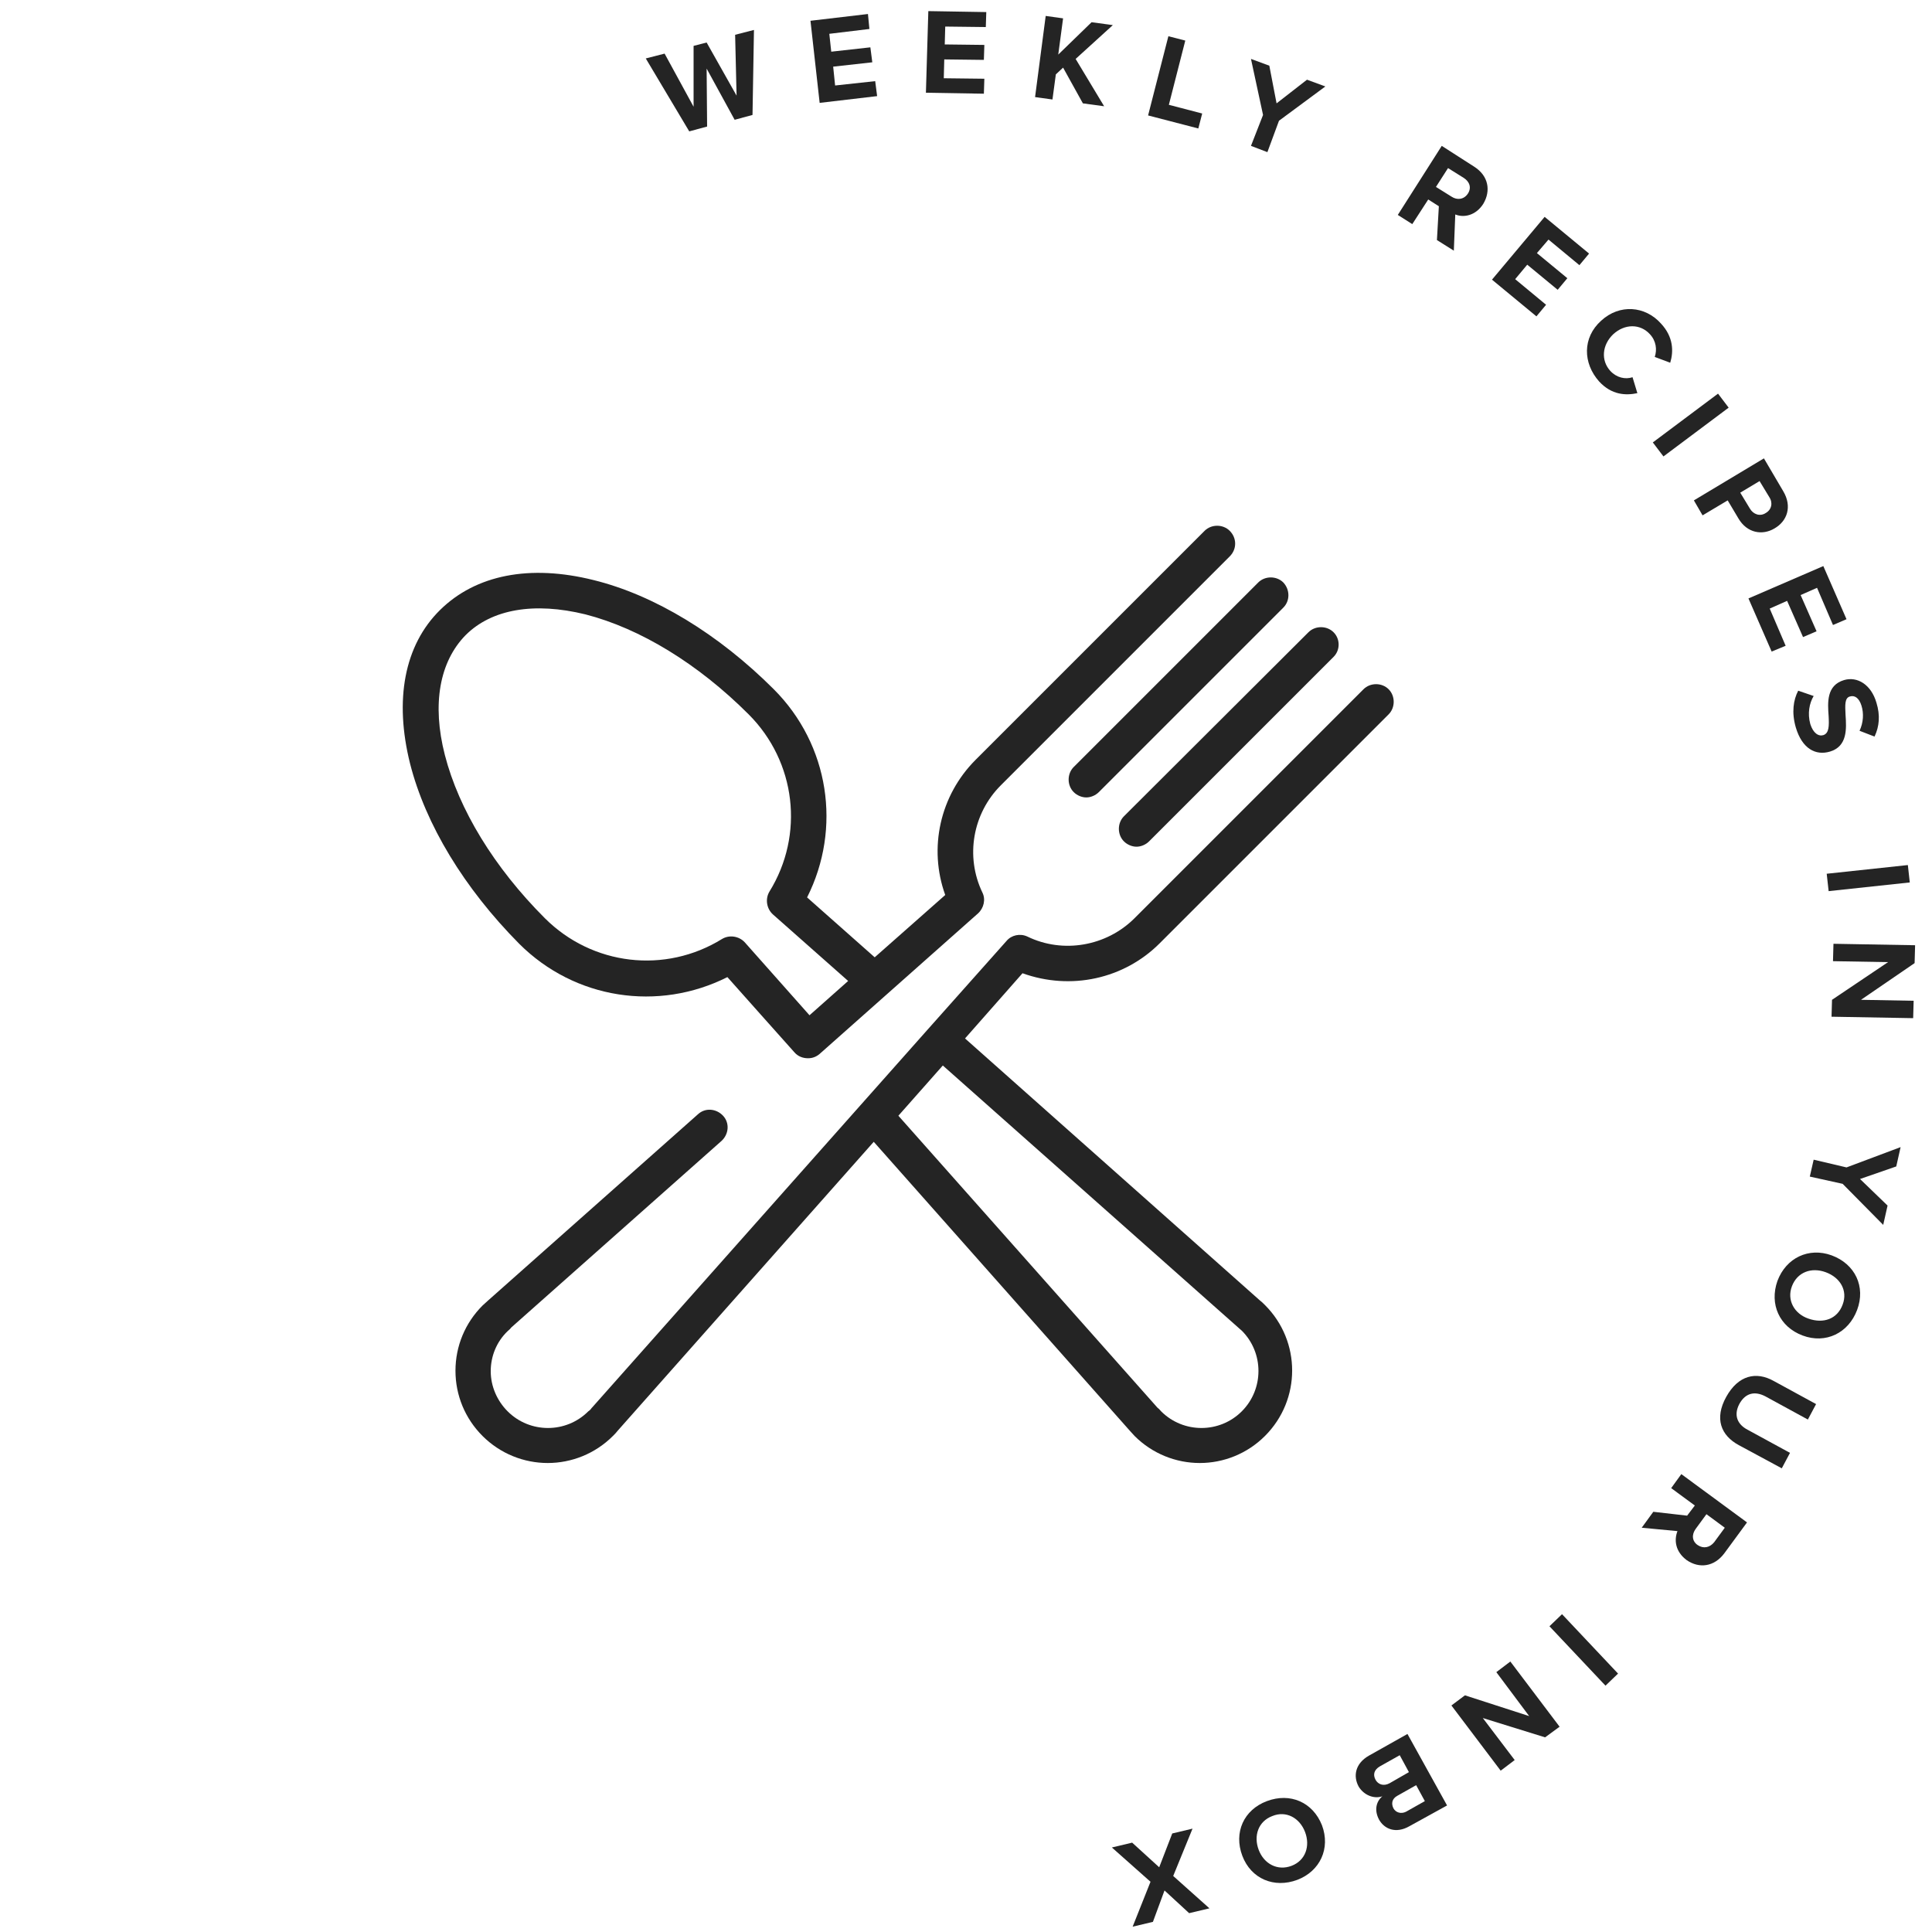
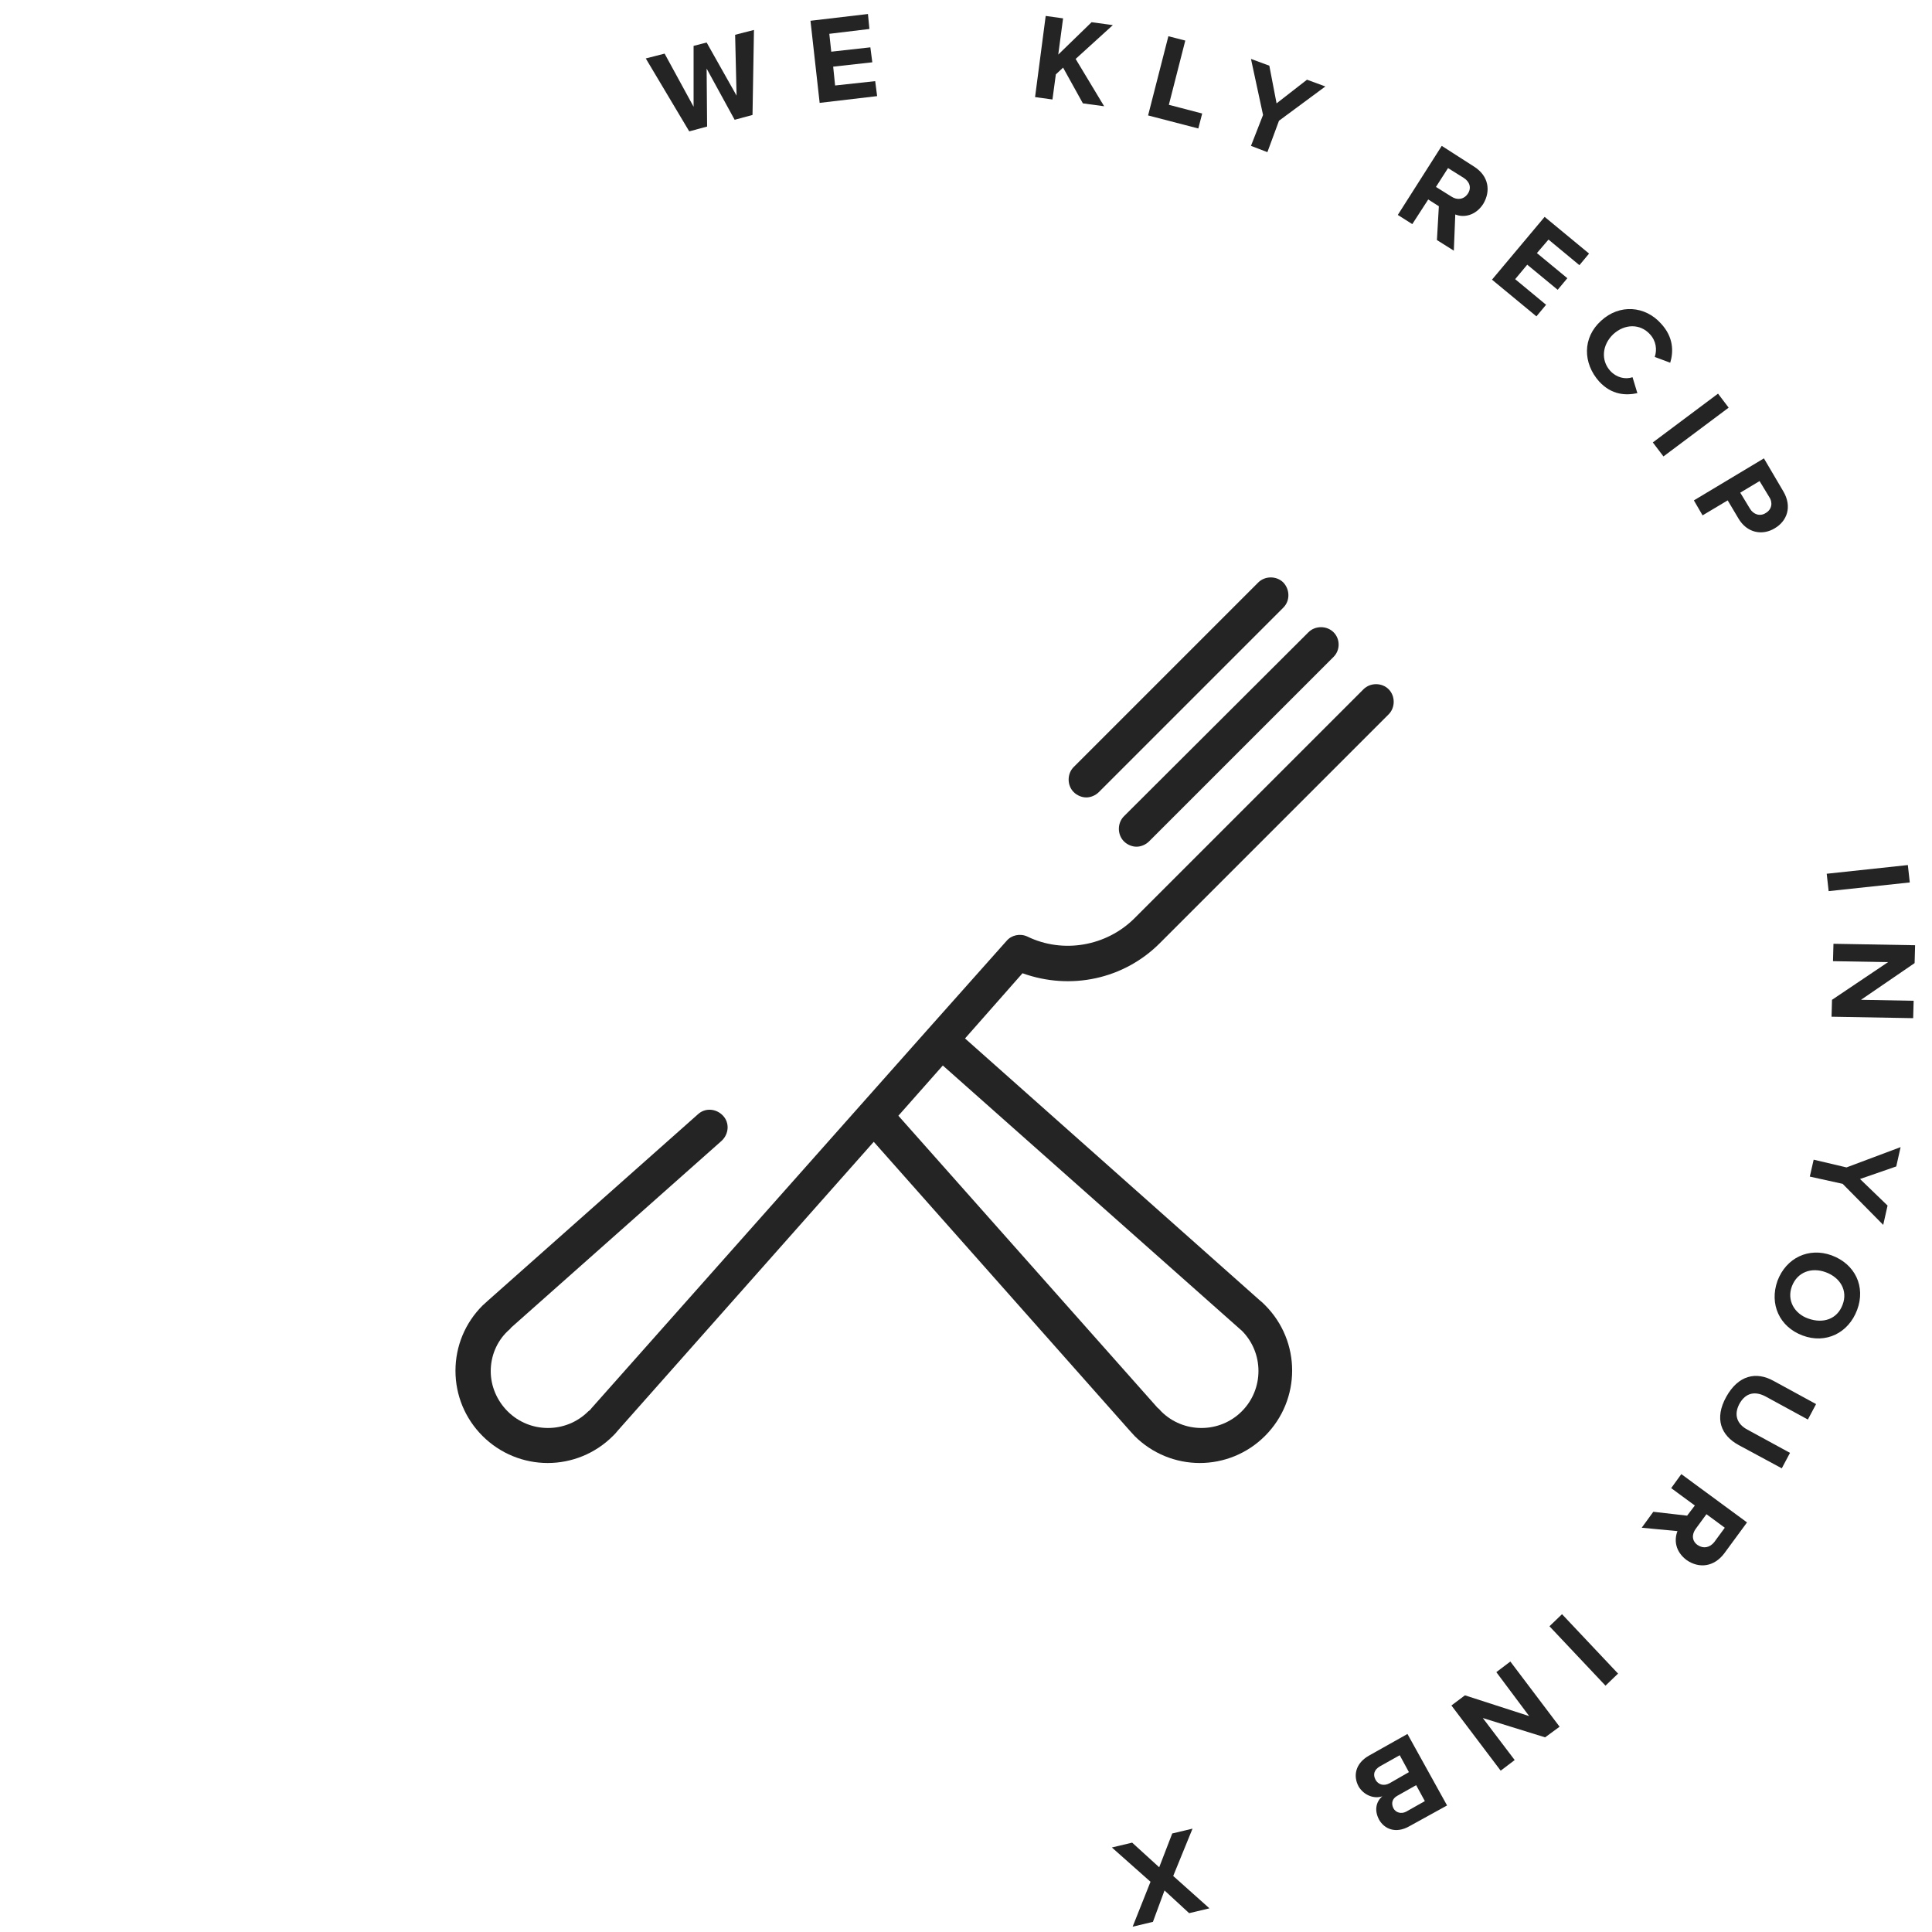
<svg xmlns="http://www.w3.org/2000/svg" version="1.1" id="Layer_1" x="0px" y="0px" viewBox="0 0 400 400" style="enable-background:new 0 0 400 400;" xml:space="preserve">
  <style type="text/css">
	.st0{fill:#242424;}
</style>
  <g>
    <g>
      <path class="st0" d="M265.7,120.6c-1.4-1.4-3.8-1.4-5.2,0l-38.2,38.2c-1.4,1.4-1.4,3.8,0,5.2c0.7,0.7,1.7,1.1,2.6,1.1    c0.9,0,1.9-0.4,2.6-1.1l38.2-38.2C267.1,124.4,267.1,122.1,265.7,120.6z" />
    </g>
  </g>
  <g>
    <g>
      <path class="st0" d="M276.1,130.9c-1.4-1.4-3.8-1.4-5.2,0L232.7,169c-1.4,1.4-1.4,3.8,0,5.2c0.7,0.7,1.7,1.1,2.6,1.1    s1.9-0.4,2.6-1.1l38.2-38.2C277.5,134.6,277.5,132.3,276.1,130.9z" />
    </g>
  </g>
  <g>
    <g>
      <path class="st0" d="M240.1,195.3l47.4-47.4c1.4-1.4,1.4-3.8,0-5.2c-1.4-1.4-3.8-1.4-5.2,0l-47.4,47.4c-5.8,5.8-14.8,7.4-22.2,3.8    c-1.5-0.7-3.3-0.3-4.3,0.9L192.2,213c0,0,0,0,0,0c0,0,0,0,0,0l-69.6,78.4c0,0,0,0-0.1,0.1c-0.2,0.3-0.4,0.5-0.7,0.7    c-4.6,4.6-12.1,4.6-16.7,0c-2.2-2.2-3.5-5.2-3.5-8.3s1.2-6.1,3.5-8.3c0.2-0.2,0.5-0.4,0.7-0.7c0,0,0,0,0.1-0.1l43.5-38.6    c1.5-1.4,1.7-3.7,0.3-5.2c-1.4-1.5-3.7-1.7-5.2-0.3l-43.5,38.6c-0.4,0.4-0.8,0.7-1.1,1c-3.6,3.6-5.6,8.4-5.6,13.5    c0,5.1,2,9.9,5.6,13.5c3.7,3.7,8.6,5.6,13.5,5.6c4.9,0,9.8-1.9,13.5-5.6c0.4-0.4,0.7-0.7,1-1.1l53-59.8l53,59.8    c0.4,0.4,0.7,0.8,1,1.1c3.7,3.7,8.6,5.6,13.5,5.6c4.9,0,9.8-1.9,13.5-5.6c7.5-7.5,7.5-19.6,0-27.1c-0.4-0.4-0.7-0.7-1.1-1    l-61-54.2l11.9-13.5C221.7,205.1,232.7,202.7,240.1,195.3z M256.3,274.8C256.3,274.8,256.3,274.9,256.3,274.8    c0.3,0.3,0.6,0.5,0.8,0.7c4.6,4.6,4.6,12.1,0,16.7c-4.6,4.6-12.1,4.6-16.7,0c-0.2-0.2-0.4-0.5-0.7-0.7c0,0,0,0-0.1-0.1L186,231    l9.2-10.4L256.3,274.8z" />
    </g>
  </g>
  <g>
    <g>
-       <path class="st0" d="M254.6,109.9c-1.4-1.4-3.8-1.4-5.2,0L202,157.3c-7.4,7.4-9.8,18.3-6.3,28l-14.6,12.9l-14-12.4    c7.2-14.3,4.6-31.6-6.9-43.1c-11.4-11.4-24.7-19.5-37.3-22.6c-13.2-3.3-24.4-1.1-31.8,6.2s-9.5,18.6-6.2,31.8    c3.2,12.6,11.2,25.8,22.6,37.3c11.5,11.5,28.8,14.1,43.1,6.9c0,0,13.7,15.4,13.9,15.6c0.7,0.8,1.7,1.2,2.8,1.2    c0.9,0,1.7-0.3,2.4-0.9l32.8-29.1c1.2-1.1,1.6-2.9,0.9-4.3c-3.6-7.5-2-16.4,3.8-22.2l47.4-47.4    C256.1,113.7,256.1,111.4,254.6,109.9z M167.6,210.2l-13.4-15.1c-1.2-1.3-3.2-1.6-4.7-0.7c-11.8,7.3-26.9,5.5-36.7-4.3    c-10.5-10.5-17.8-22.5-20.7-33.8c-2.7-10.5-1.1-19.3,4.3-24.8c5.4-5.4,14.2-6.9,24.8-4.3c11.3,2.9,23.3,10.2,33.8,20.7    c9.8,9.8,11.6,24.9,4.3,36.7c-0.9,1.5-0.6,3.5,0.7,4.7l15.6,13.8L167.6,210.2z" />
-     </g>
+       </g>
  </g>
  <g>
    <path class="st0" d="M146.3,14.2l0.1,12l-3.7,1l-9-15.1l3.9-1l6,11l0-12.6l2.7-0.7l6.2,11l-0.3-12.6l3.9-1l-0.3,17.6l-3.7,1   L146.3,14.2z" />
    <path class="st0" d="M167.8,4.3l11.9-1.4L180,6L171.7,7l0.4,3.7l8.1-0.9l0.4,3.1l-8.1,0.9l0.4,3.9l8.3-0.9l0.4,3.1l-11.9,1.4   L167.8,4.3z" />
-     <path class="st0" d="M192.2,2.3l12,0.2l-0.1,3.1l-8.4-0.1l-0.1,3.7l8.2,0.1l-0.1,3.1l-8.2-0.1l-0.1,3.9l8.4,0.1l-0.1,3.1l-12-0.2   L192.2,2.3z" />
    <path class="st0" d="M220.1,14l-1.5,1.4l-0.7,5.2l-3.6-0.5l2.2-16.8l3.6,0.5l-1,7.5l6.9-6.7l4.4,0.6l-7.7,7l5.9,9.8l-4.4-0.6   L220.1,14z" />
    <path class="st0" d="M241.9,7.5l3.5,0.9L242,21.7l6.9,1.8l-0.8,3.1l-10.4-2.7L241.9,7.5z" />
    <path class="st0" d="M261.5,23.8L259,12.2l3.8,1.4l1.5,7.8l6.3-4.9l3.8,1.4l-9.6,7.1l-2.4,6.5l-3.4-1.3L261.5,23.8z" />
    <path class="st0" d="M297.9,42.7l-2.2-1.4l-3.3,5.1l-3-1.9l9.1-14.3l6.7,4.3c3,1.9,3.5,5,1.9,7.7c-1.6,2.5-4.1,2.9-5.8,2.2   l-0.3,7.5l-3.5-2.2L297.9,42.7z M303,36.8l-3.2-2l-2.5,3.9l3.2,2c1.2,0.8,2.6,0.6,3.4-0.6C304.7,38.9,304.3,37.6,303,36.8z" />
    <path class="st0" d="M319.8,44.9l9.2,7.6l-2,2.4l-6.4-5.3l-2.4,2.8l6.3,5.2l-2,2.4l-6.3-5.2l-2.5,3l6.4,5.3l-2,2.4l-9.2-7.6   L319.8,44.9z" />
    <path class="st0" d="M331.5,66.4c3.8-3.5,9.1-3.1,12.4,0.6c2.6,2.8,2.6,5.8,1.9,8.1l-3.2-1.2c0.5-1.5,0.3-3.3-1-4.7   c-2-2.2-5.2-2.2-7.6,0c-2.3,2.2-2.6,5.4-0.6,7.6c1.3,1.4,3.1,1.8,4.6,1.3l1,3.3c-2.4,0.5-5.3,0.4-7.9-2.4   C327.7,75.2,327.6,69.9,331.5,66.4z" />
    <path class="st0" d="M355.7,81.5l2.2,2.9l-13.5,10.1l-2.2-2.9L355.7,81.5z" />
    <path class="st0" d="M365.2,94.9l4,6.8c1.9,3.2,0.8,6.2-1.8,7.7c-2.5,1.5-5.7,1-7.5-2.1l-2.2-3.7l-5.2,3.1l-1.8-3.1L365.2,94.9z    M366.3,102.9l-2-3.3l-4,2.4l2,3.3c0.7,1.2,2.1,1.7,3.3,0.9C366.8,105.5,367.1,104.1,366.3,102.9z" />
-     <path class="st0" d="M377.5,117.2l4.8,11l-2.8,1.2l-3.3-7.7l-3.4,1.5l3.3,7.5l-2.8,1.2l-3.3-7.5l-3.6,1.6l3.3,7.7l-2.9,1.2l-4.8-11   L377.5,117.2z" />
-     <path class="st0" d="M375.5,144.1c-0.9,1.5-1.3,3.6-0.7,5.8c0.6,1.9,1.7,2.6,2.7,2.3c1.2-0.4,1.2-1.9,1.1-3.9   c-0.2-2.8-0.5-6.4,3.2-7.5c2.7-0.8,5.6,0.9,6.7,4.7c0.8,2.6,0.6,4.9-0.4,7l-3.1-1.2c0.8-1.7,0.9-3.6,0.4-5.2   c-0.5-1.6-1.4-2.2-2.4-1.9c-1.1,0.3-1,1.8-0.9,3.8c0.2,2.9,0.4,6.5-3.2,7.6c-3,0.9-5.8-0.6-7.1-5c-0.9-3.1-0.5-5.7,0.5-7.6   L375.5,144.1z" />
    <path class="st0" d="M395,179.1l0.4,3.6l-16.8,1.8l-0.4-3.6L395,179.1z" />
    <path class="st0" d="M390.9,199.2l-11.4-0.2l0.1-3.6l16.9,0.3l-0.1,3.7l-11.1,7.6l10.9,0.2l-0.1,3.6l-16.9-0.3l0.1-3.5L390.9,199.2   z" />
    <path class="st0" d="M382.3,241.7l11.2-4.2l-0.9,4l-7.5,2.6l5.7,5.5l-0.9,4l-8.4-8.5l-6.8-1.5l0.8-3.5L382.3,241.7z" />
    <path class="st0" d="M384.5,271.2c-1.8,4.8-6.5,7.1-11.3,5.3c-4.8-1.8-6.9-6.5-5.2-11.3c1.8-4.8,6.5-7,11.2-5.3   C384.1,261.7,386.3,266.4,384.5,271.2z M381.5,270.1c1.1-2.9-0.5-5.6-3.5-6.7c-3-1.1-5.9,0-7,2.9c-1.1,2.9,0.5,5.7,3.4,6.7   C377.5,274.1,380.4,273.1,381.5,270.1z" />
    <path class="st0" d="M376,290.7l-1.7,3.2l-8.8-4.8c-2.1-1.1-4.1-0.8-5.4,1.6c-1.2,2.3-0.4,4.2,1.7,5.3l8.8,4.8l-1.7,3.2l-8.9-4.8   c-3.7-2-5.1-5.5-2.6-10c2.5-4.5,6.2-5.3,9.8-3.3L376,290.7z" />
    <path class="st0" d="M349.3,313.8l1.6-2.1l-4.9-3.6l2.1-2.9l13.6,10l-4.7,6.4c-2.1,2.8-5.2,3.2-7.8,1.4c-2.4-1.8-2.6-4.2-1.9-6   l-7.4-0.7l2.4-3.3L349.3,313.8z M354.9,319.3l2.2-3l-3.8-2.8l-2.2,3c-0.9,1.2-0.8,2.6,0.4,3.4S354,320.4,354.9,319.3z" />
    <path class="st0" d="M335,346.5l-2.6,2.5l-11.6-12.3l2.6-2.5L335,346.5z" />
    <path class="st0" d="M316.6,355.3l-6.8-9.1l2.9-2.2l10.2,13.5l-3,2.2l-12.9-4l6.6,8.7l-2.9,2.2l-10.2-13.5l2.8-2.1L316.6,355.3z" />
    <path class="st0" d="M299.6,373.8l-7.8,4.3c-2.8,1.6-5.2,0.6-6.3-1.4c-1-1.9-0.6-3.7,0.7-4.8c-1.7,0.6-3.8-0.2-4.9-2   c-1.2-2.2-0.7-4.8,2.1-6.4l8-4.5L299.6,373.8z M285.7,365.7c-1.2,0.7-1.5,1.7-0.9,2.8c0.5,0.9,1.6,1.4,2.9,0.7l4-2.3l-1.9-3.5   L285.7,365.7z M289.3,371.8c-1.1,0.6-1.3,1.6-0.8,2.6c0.5,0.9,1.6,1.2,2.6,0.7l3.9-2.2l-1.8-3.3L289.3,371.8z" />
-     <path class="st0" d="M268.6,389.2c-4.8,1.8-9.6-0.2-11.4-5c-1.8-4.8,0.3-9.5,5.1-11.3c4.8-1.8,9.5,0.2,11.4,5   C275.5,382.7,273.3,387.4,268.6,389.2z M267.4,386.3c2.9-1.1,3.9-4.1,2.8-7c-1.1-2.9-3.9-4.5-6.8-3.3c-2.9,1.1-3.9,4.1-2.8,7   C261.7,385.9,264.5,387.4,267.4,386.3z" />
    <path class="st0" d="M240,386.6l2.7-7l4.2-1l-4,9.8l7.5,6.7l-4.2,1l-5.1-4.7l-2.4,6.5l-4.2,1l3.7-9.3l-8-7.1l4.2-1L240,386.6z" />
  </g>
</svg>